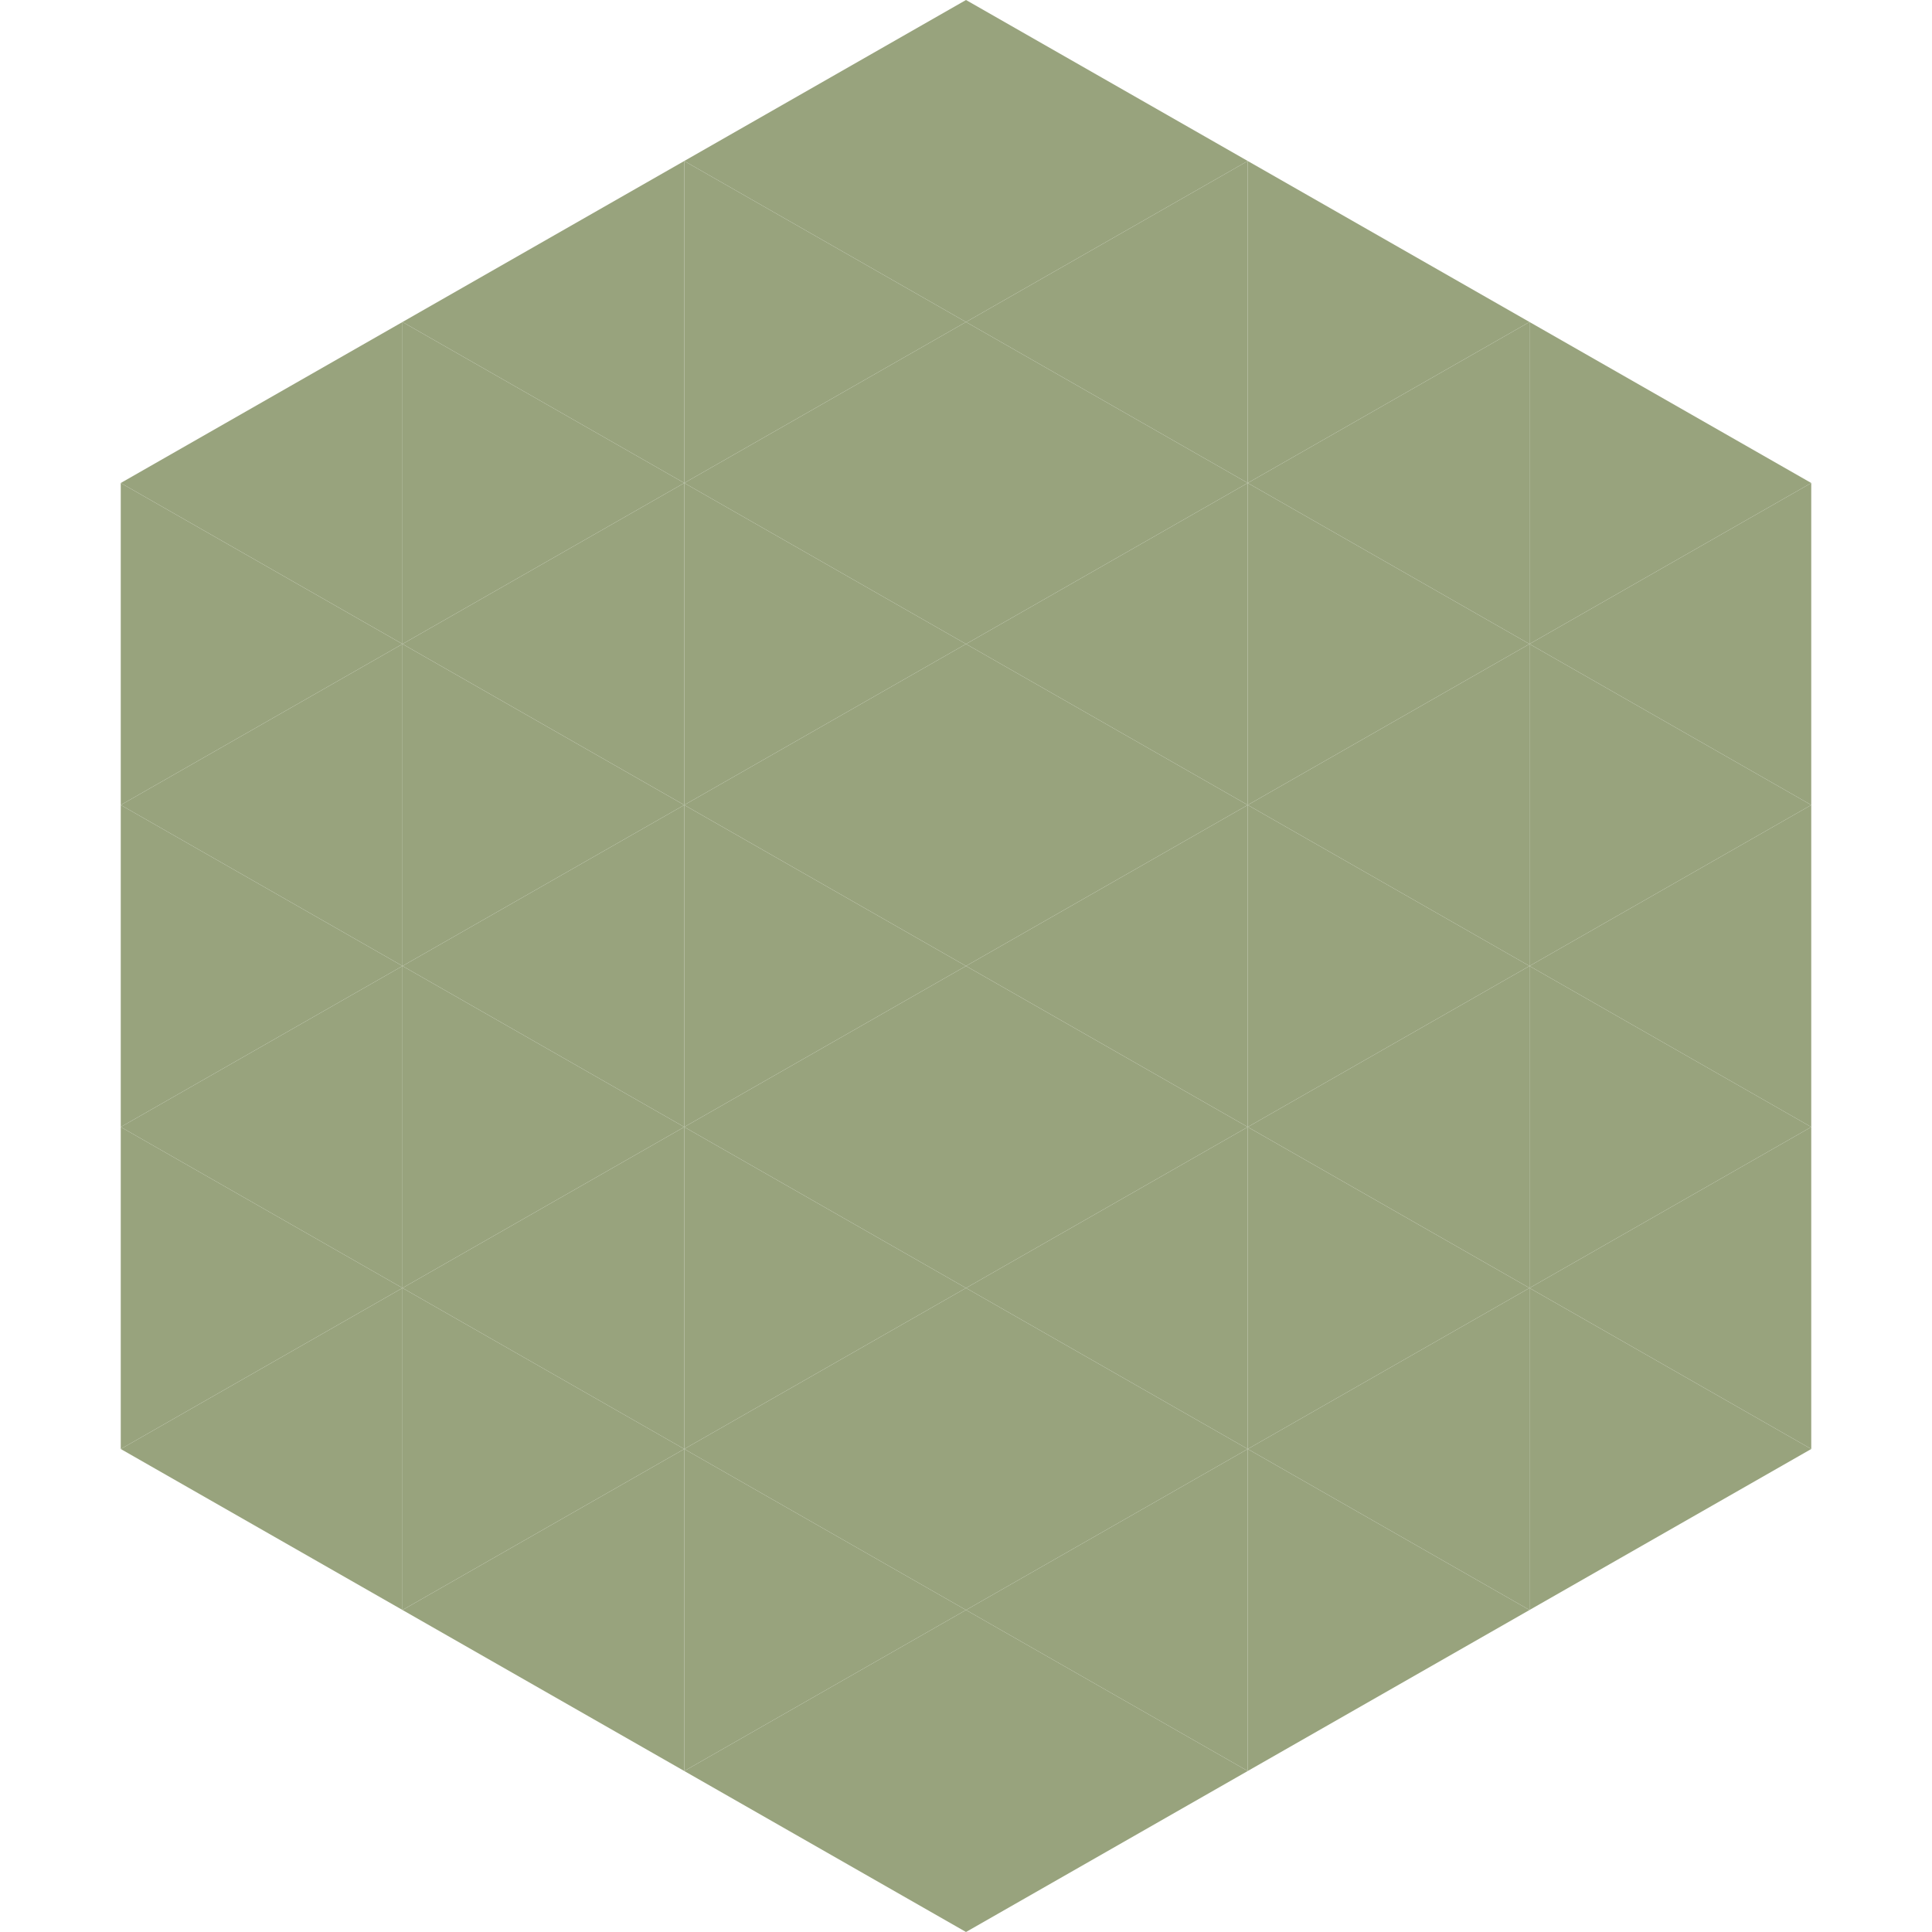
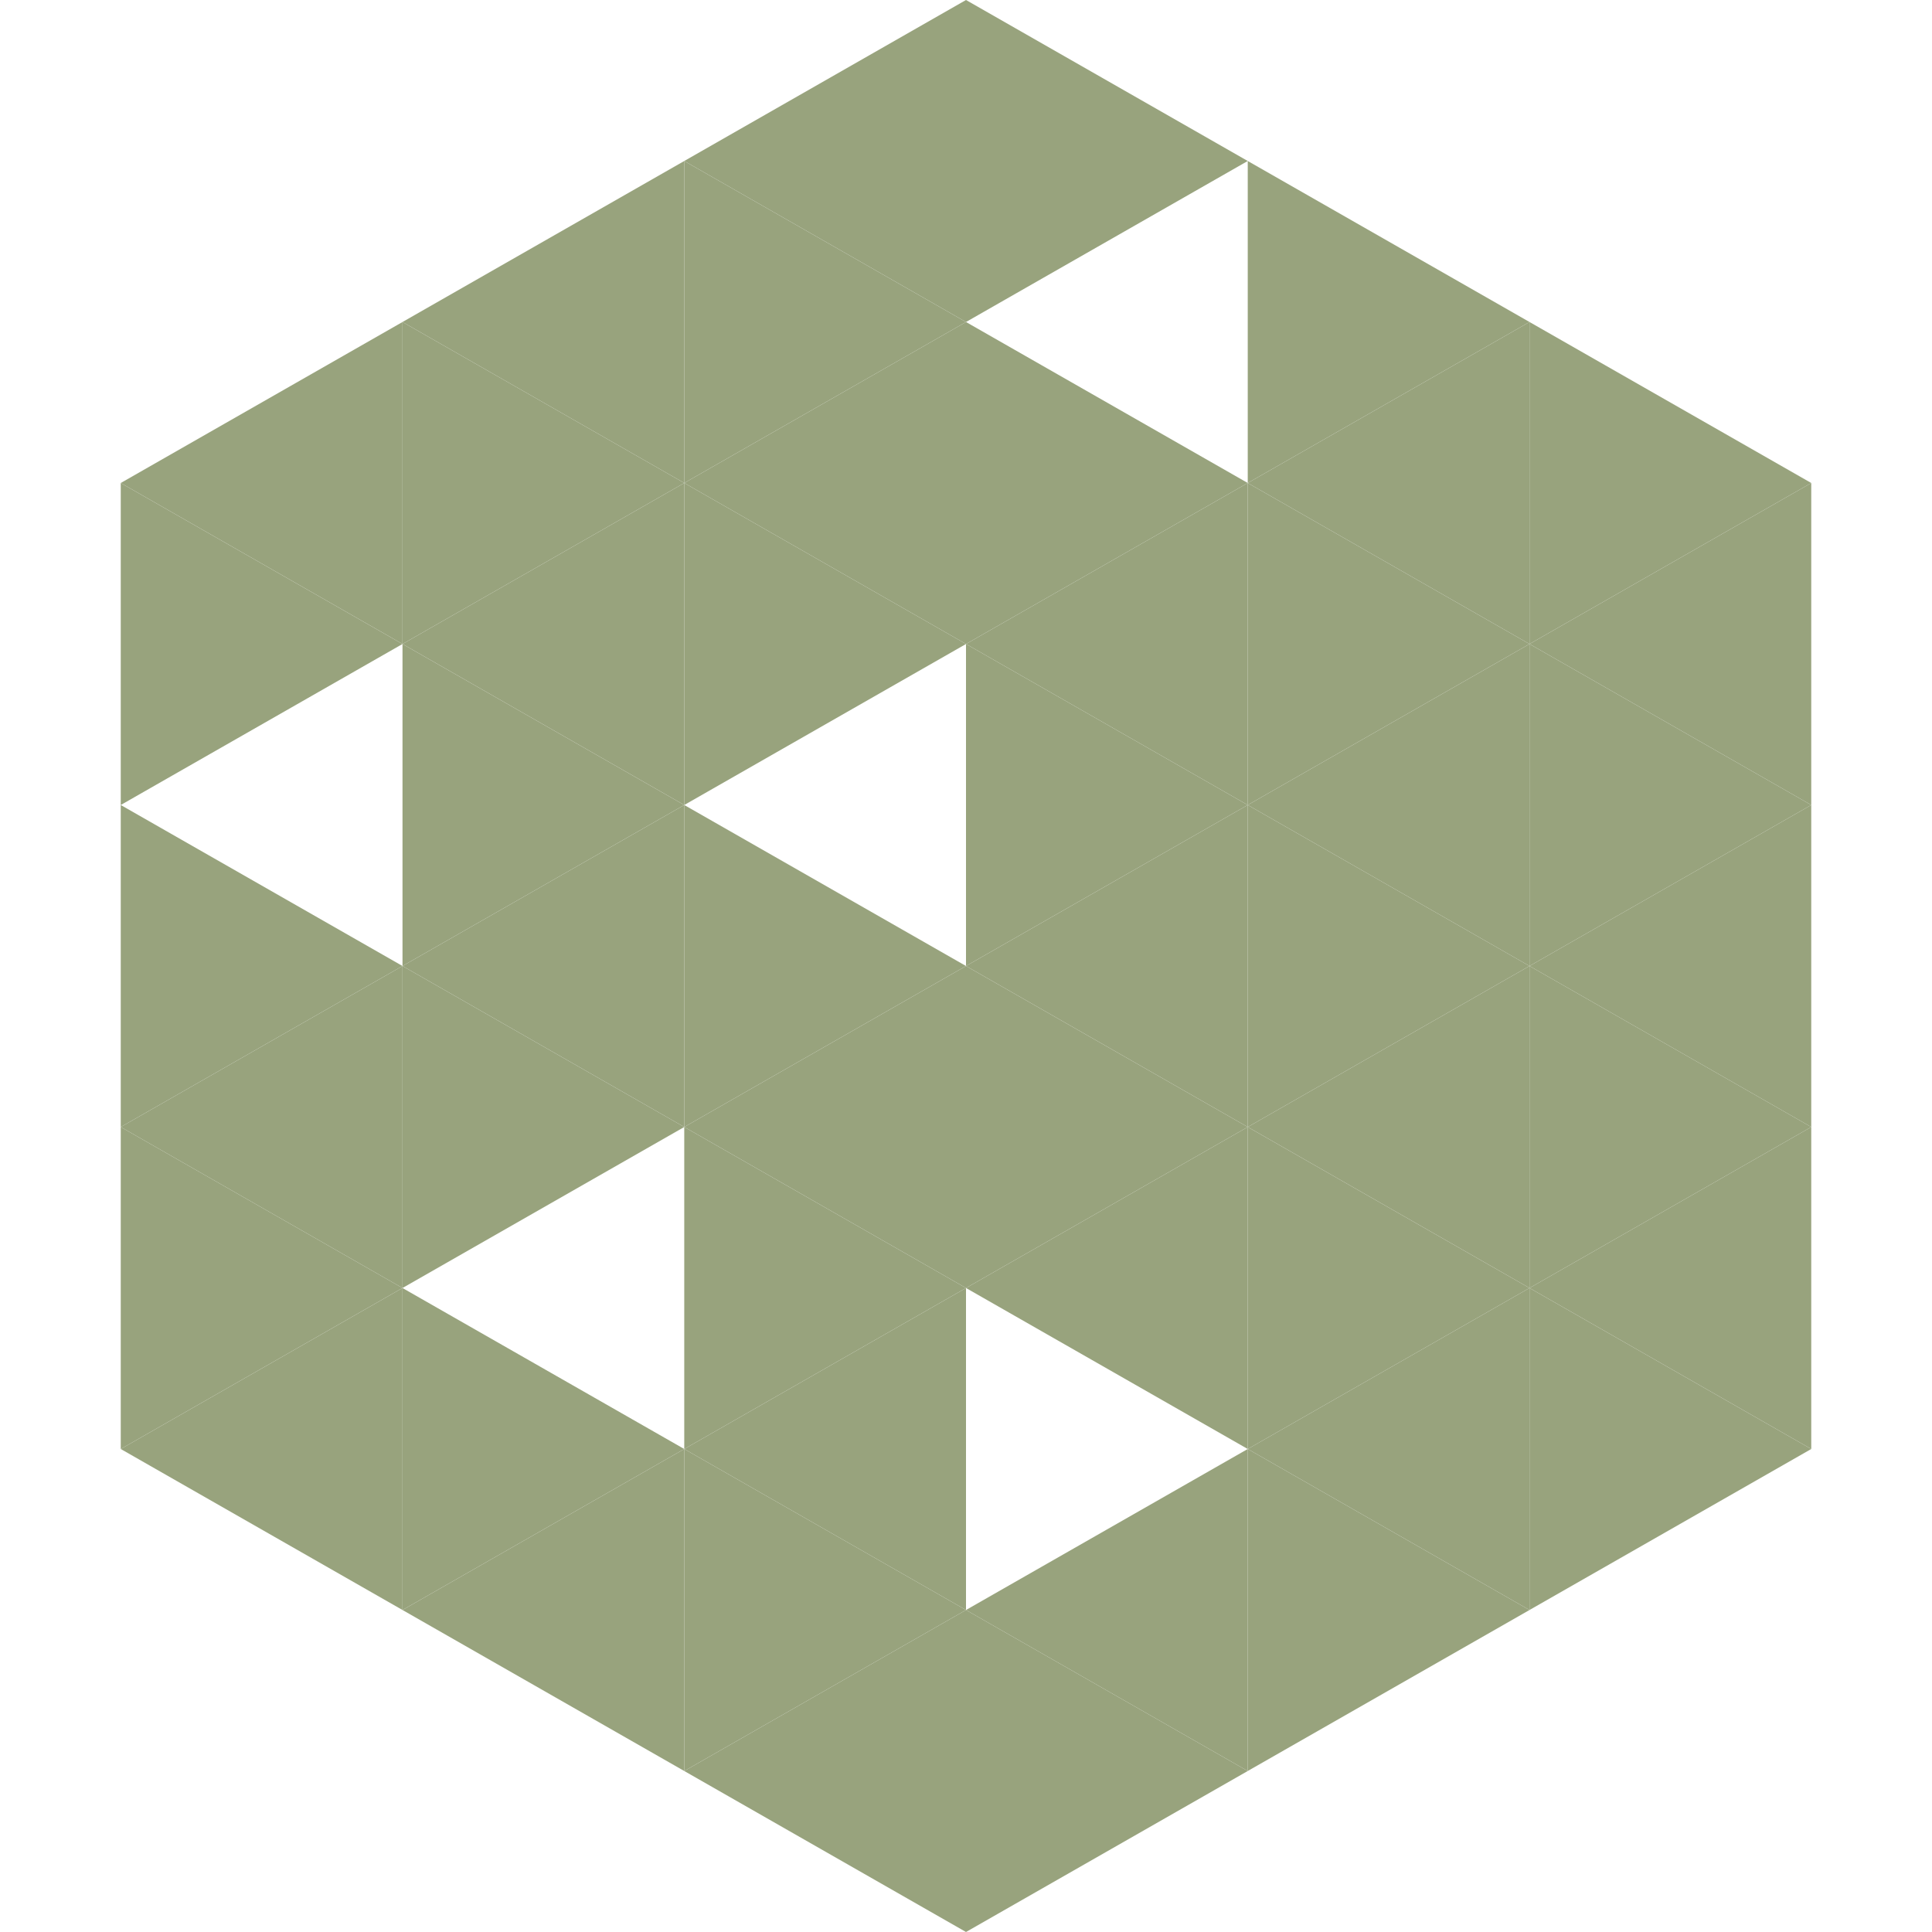
<svg xmlns="http://www.w3.org/2000/svg" width="240" height="240">
  <polygon points="50,40 15,60 50,80" style="fill:rgb(152,163,125)" />
  <polygon points="190,40 225,60 190,80" style="fill:rgb(152,163,125)" />
  <polygon points="15,60 50,80 15,100" style="fill:rgb(152,163,125)" />
  <polygon points="225,60 190,80 225,100" style="fill:rgb(152,163,125)" />
-   <polygon points="50,80 15,100 50,120" style="fill:rgb(152,163,125)" />
  <polygon points="190,80 225,100 190,120" style="fill:rgb(152,163,125)" />
  <polygon points="15,100 50,120 15,140" style="fill:rgb(152,163,125)" />
  <polygon points="225,100 190,120 225,140" style="fill:rgb(152,163,125)" />
  <polygon points="50,120 15,140 50,160" style="fill:rgb(152,163,125)" />
  <polygon points="190,120 225,140 190,160" style="fill:rgb(152,163,125)" />
  <polygon points="15,140 50,160 15,180" style="fill:rgb(152,163,125)" />
  <polygon points="225,140 190,160 225,180" style="fill:rgb(152,163,125)" />
  <polygon points="50,160 15,180 50,200" style="fill:rgb(152,163,125)" />
  <polygon points="190,160 225,180 190,200" style="fill:rgb(152,163,125)" />
  <polygon points="15,180 50,200 15,220" style="fill:rgb(255,255,255); fill-opacity:0" />
  <polygon points="225,180 190,200 225,220" style="fill:rgb(255,255,255); fill-opacity:0" />
  <polygon points="50,0 85,20 50,40" style="fill:rgb(255,255,255); fill-opacity:0" />
  <polygon points="190,0 155,20 190,40" style="fill:rgb(255,255,255); fill-opacity:0" />
  <polygon points="85,20 50,40 85,60" style="fill:rgb(152,163,125)" />
  <polygon points="155,20 190,40 155,60" style="fill:rgb(152,163,125)" />
  <polygon points="50,40 85,60 50,80" style="fill:rgb(152,163,125)" />
  <polygon points="190,40 155,60 190,80" style="fill:rgb(152,163,125)" />
  <polygon points="85,60 50,80 85,100" style="fill:rgb(152,163,125)" />
  <polygon points="155,60 190,80 155,100" style="fill:rgb(152,163,125)" />
  <polygon points="50,80 85,100 50,120" style="fill:rgb(152,163,125)" />
  <polygon points="190,80 155,100 190,120" style="fill:rgb(152,163,125)" />
  <polygon points="85,100 50,120 85,140" style="fill:rgb(152,163,125)" />
  <polygon points="155,100 190,120 155,140" style="fill:rgb(152,163,125)" />
  <polygon points="50,120 85,140 50,160" style="fill:rgb(152,163,125)" />
  <polygon points="190,120 155,140 190,160" style="fill:rgb(152,163,125)" />
-   <polygon points="85,140 50,160 85,180" style="fill:rgb(152,163,125)" />
  <polygon points="155,140 190,160 155,180" style="fill:rgb(152,163,125)" />
  <polygon points="50,160 85,180 50,200" style="fill:rgb(152,163,125)" />
  <polygon points="190,160 155,180 190,200" style="fill:rgb(152,163,125)" />
  <polygon points="85,180 50,200 85,220" style="fill:rgb(152,163,125)" />
  <polygon points="155,180 190,200 155,220" style="fill:rgb(152,163,125)" />
  <polygon points="120,0 85,20 120,40" style="fill:rgb(152,163,125)" />
  <polygon points="120,0 155,20 120,40" style="fill:rgb(152,163,125)" />
  <polygon points="85,20 120,40 85,60" style="fill:rgb(152,163,125)" />
-   <polygon points="155,20 120,40 155,60" style="fill:rgb(152,163,125)" />
  <polygon points="120,40 85,60 120,80" style="fill:rgb(152,163,125)" />
  <polygon points="120,40 155,60 120,80" style="fill:rgb(152,163,125)" />
  <polygon points="85,60 120,80 85,100" style="fill:rgb(152,163,125)" />
  <polygon points="155,60 120,80 155,100" style="fill:rgb(152,163,125)" />
-   <polygon points="120,80 85,100 120,120" style="fill:rgb(152,163,125)" />
  <polygon points="120,80 155,100 120,120" style="fill:rgb(152,163,125)" />
  <polygon points="85,100 120,120 85,140" style="fill:rgb(152,163,125)" />
  <polygon points="155,100 120,120 155,140" style="fill:rgb(152,163,125)" />
  <polygon points="120,120 85,140 120,160" style="fill:rgb(152,163,125)" />
  <polygon points="120,120 155,140 120,160" style="fill:rgb(152,163,125)" />
  <polygon points="85,140 120,160 85,180" style="fill:rgb(152,163,125)" />
  <polygon points="155,140 120,160 155,180" style="fill:rgb(152,163,125)" />
  <polygon points="120,160 85,180 120,200" style="fill:rgb(152,163,125)" />
-   <polygon points="120,160 155,180 120,200" style="fill:rgb(152,163,125)" />
  <polygon points="85,180 120,200 85,220" style="fill:rgb(152,163,125)" />
  <polygon points="155,180 120,200 155,220" style="fill:rgb(152,163,125)" />
  <polygon points="120,200 85,220 120,240" style="fill:rgb(152,163,125)" />
  <polygon points="120,200 155,220 120,240" style="fill:rgb(152,163,125)" />
  <polygon points="85,220 120,240 85,260" style="fill:rgb(255,255,255); fill-opacity:0" />
  <polygon points="155,220 120,240 155,260" style="fill:rgb(255,255,255); fill-opacity:0" />
</svg>